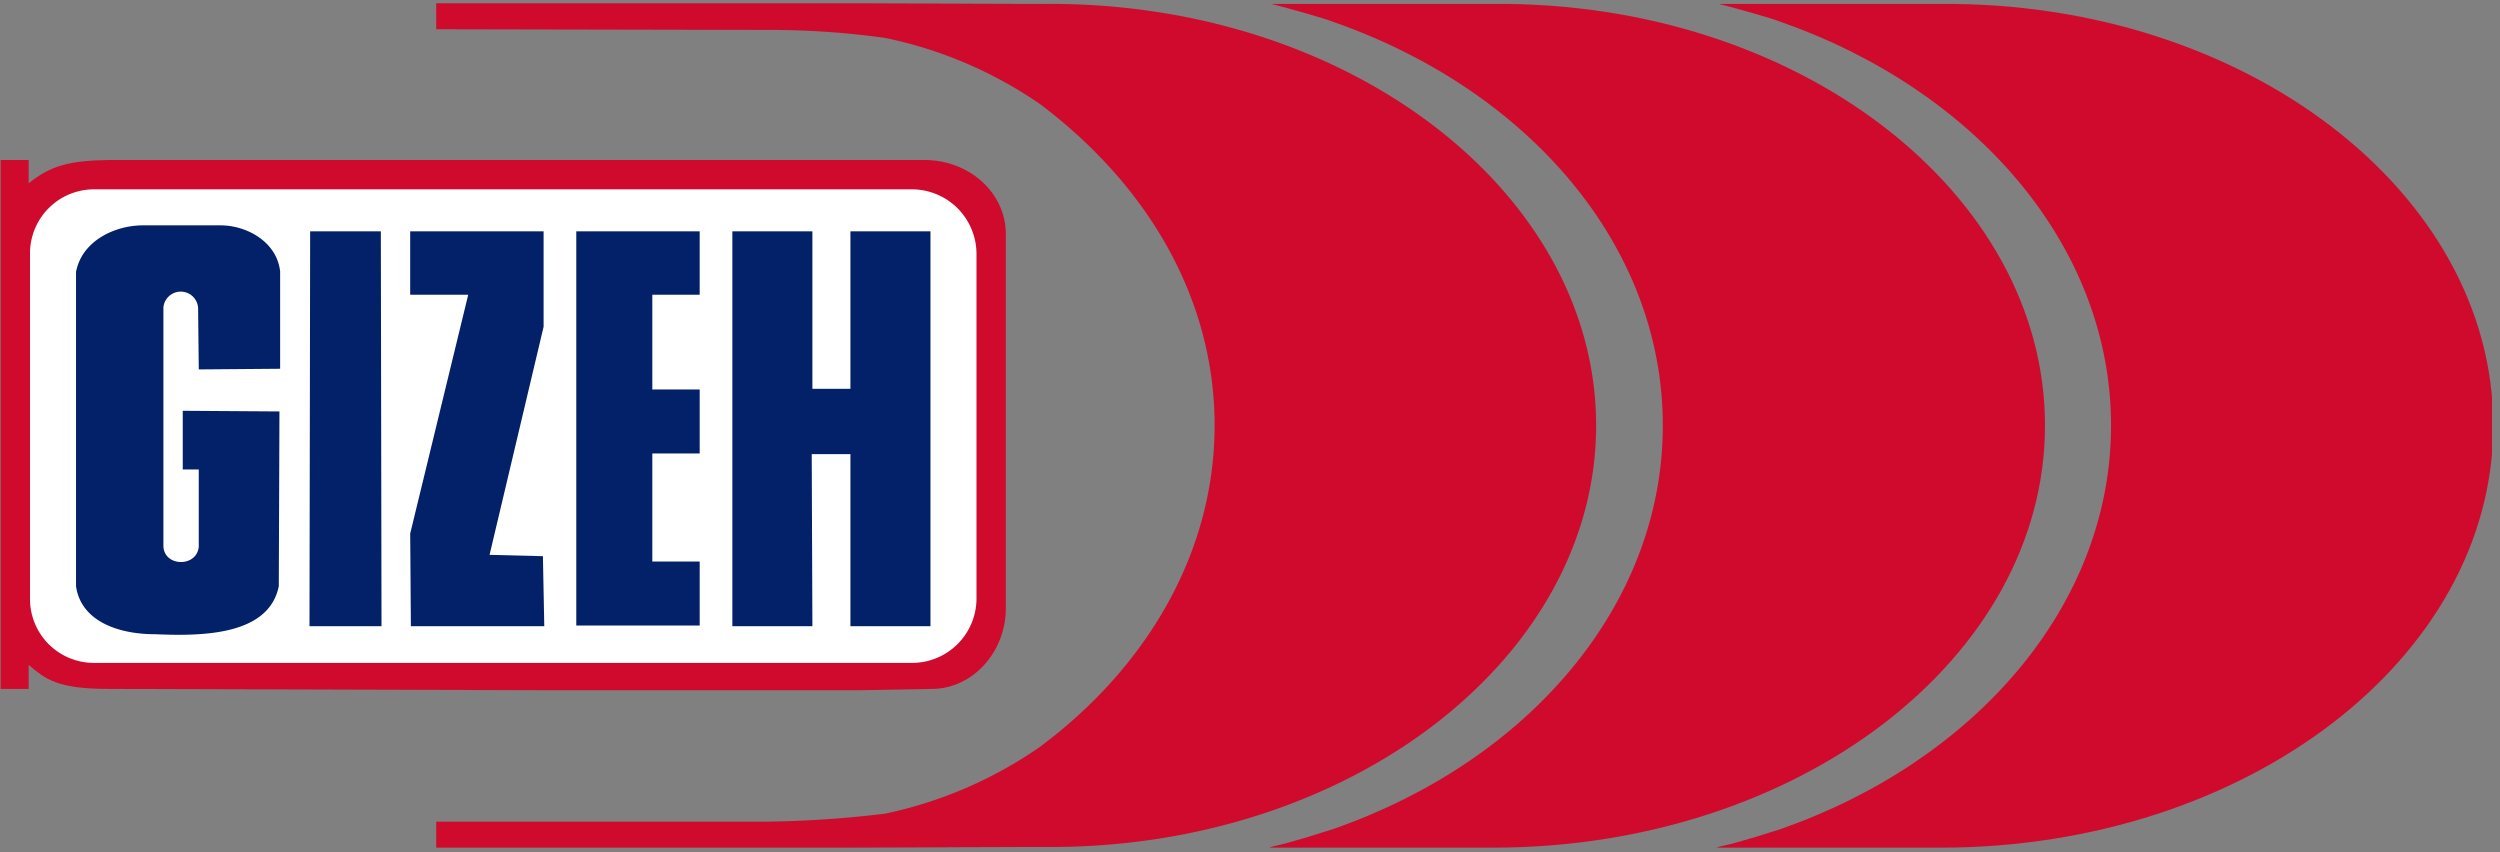
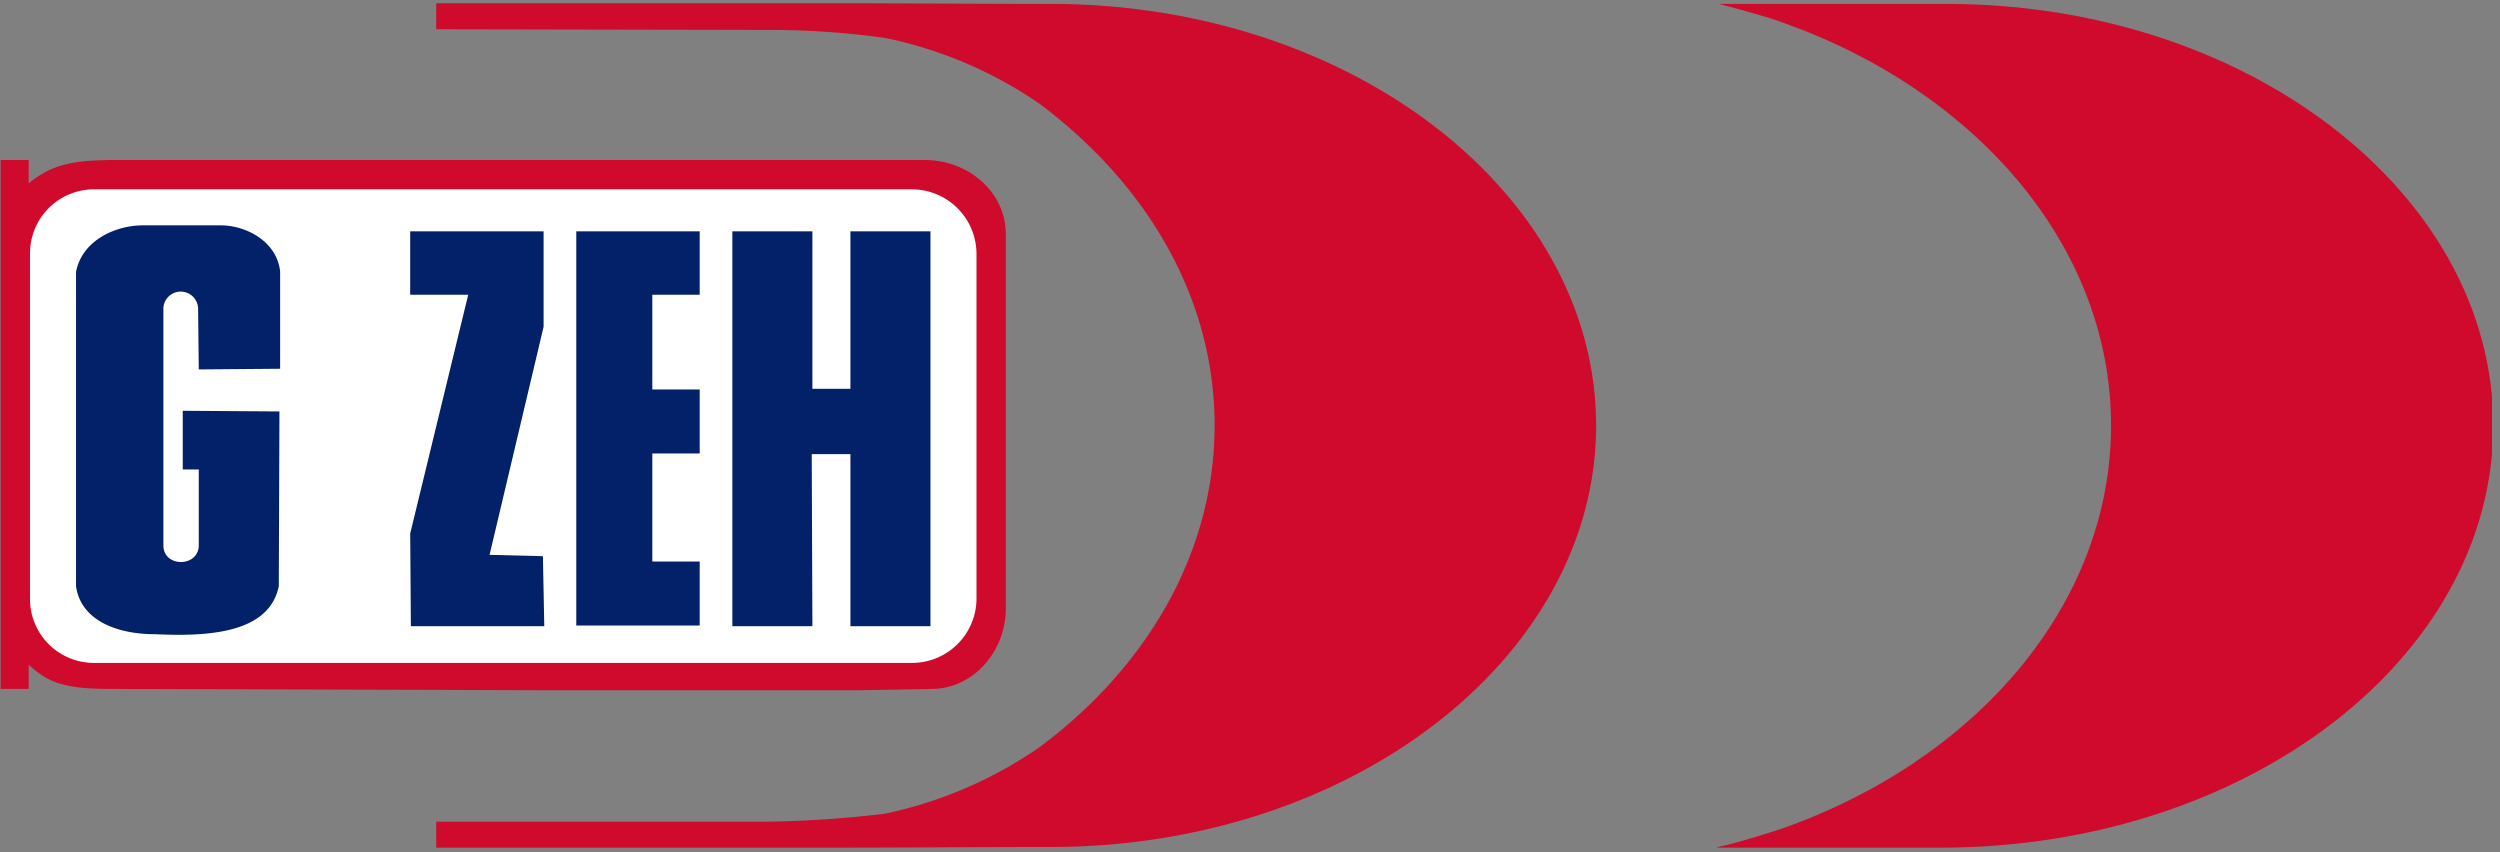
<svg xmlns="http://www.w3.org/2000/svg" id="Ebene_1" data-name="Ebene 1" width="220" height="75" viewBox="0 0 220 75">
  <rect x="0" y="0" width="220" height="75" fill="#808080" stroke="none" />
  <defs>
    <clipPath id="clip-path">
      <polygon points="0 75 219.295 75 219.295 0 0 0 0 75 0 75" style="fill: none" />
    </clipPath>
  </defs>
  <title>gizeh</title>
  <g id="layer1">
    <g id="g3179">
      <g style="clip-path: url(#clip-path)">
        <g id="g3181">
          <g id="g3187">
            <path id="path3189" d="M81.998,60.625c3.58,0,6.515-3.228,6.515-7.103V20.594c0-3.64-3.228-6.515-7.16-6.515H9.567c-3.404.058-5.106.47-7.044,2.053V14.08H.058V60.625H2.523V58.513c1.468,1.232,2.465,2.112,7.044,2.112l38.445.117H75.6Z" style="fill: #d00a2d" />
          </g>
          <g id="g3191">
            <path id="path3193" d="M8.275,16.662H80.237a5.688,5.688,0,0,1,5.694,5.635V52.759a5.676,5.676,0,0,1-5.694,5.577H8.275a5.625,5.625,0,0,1-5.635-5.577V22.296a5.637,5.637,0,0,1,5.635-5.635" style="fill: #fff" />
          </g>
          <g id="g3195">
            <path id="path3197" d="M24.652,23.881V32.45l-7.16.059-.059-5.401A1.531,1.531,0,0,0,14.38,27.051V48.063c.058,1.821,2.934,1.878,3.111.059V41.315H16.082V36.149l8.51.058-.058,15.379c-.881,4.343-6.75,4.402-10.86,4.226-3.521,0-6.574-1.292-6.984-4.226V23.94c.527-2.817,3.521-4.109,5.869-4.109h6.867c2.231,0,4.931,1.409,5.225,4.05" style="fill: #032169" />
          </g>
          <g id="g3199">
-             <path id="path3201" d="M33.573,55.107H27.235l.058-34.748h6.221Z" style="fill: #032169" />
-           </g>
+             </g>
          <g id="g3203">
            <path id="path3205" d="M50.713,20.359H61.572v5.575H57.404V34.27h4.169v5.635H57.404v9.508h4.169v5.635H50.713Z" style="fill: #032169" />
          </g>
          <g id="g3207">
            <path id="path3209" d="M64.447,55.107V20.359H71.491V34.212h3.346V20.359h7.044V55.107H74.837V39.964H71.432l.059,15.143Z" style="fill: #032169" />
          </g>
          <g id="g3211">
            <path id="path3213" d="M36.097,25.935V20.36H47.837v8.393L43.081,48.827l4.696.117.119,6.164H36.157l-.059-8.159,5.106-21.014Z" style="fill: #032169" />
          </g>
          <g id="g3215">
            <path id="path3217" d="M170.863.344C197.629.168,219.405,16.955,219.405,37.44S197.688,74.536,170.923,74.594H151.141c-.117,0,0-.058.293-.117,1.878-.41,4.519-1.292,5.282-1.526,17.081-5.987,29.056-19.664,29.056-35.511,0-15.848-11.975-29.524-29.056-35.511-.88-.353-3.873-1.175-5.223-1.526-.117,0-.176-.059-.117-.059Z" style="fill: #d00a2d" />
          </g>
          <g id="g3219">
-             <path id="path3221" d="M131.537.344C158.243.168,179.96,16.955,179.96,37.44S158.243,74.536,131.537,74.594H111.815c-.176,0,0-.058.236-.117,1.878-.41,4.519-1.292,5.282-1.526,17.138-5.987,28.995-19.664,28.995-35.511,0-15.848-11.856-29.524-28.995-35.511-.882-.353-3.873-1.175-5.225-1.526-.117,0-.176-.059-.117-.059Z" style="fill: #d00a2d" />
-           </g>
+             </g>
          <g id="g3223">
            <path id="path3225" d="M140.458,37.44c0-20.485-21.717-37.272-48.423-37.096C87.75.344,78.418.286,73.78.286H38.387V2.575l29.171.059a73.217,73.217,0,0,1,10.331.704A37.214,37.214,0,0,1,91.506,9.149C100.957,16.25,106.885,26.229,106.885,37.44c0,11.153-5.928,21.248-15.379,28.291a37.368,37.368,0,0,1-13.617,5.87,96.615,96.615,0,0,1-10.331.704H38.387v2.288H73.78c4.638,0,13.97-.058,18.256-.058,26.706.176,48.423-16.611,48.423-37.096" style="fill: #d00a2d" />
          </g>
        </g>
      </g>
    </g>
  </g>
</svg>